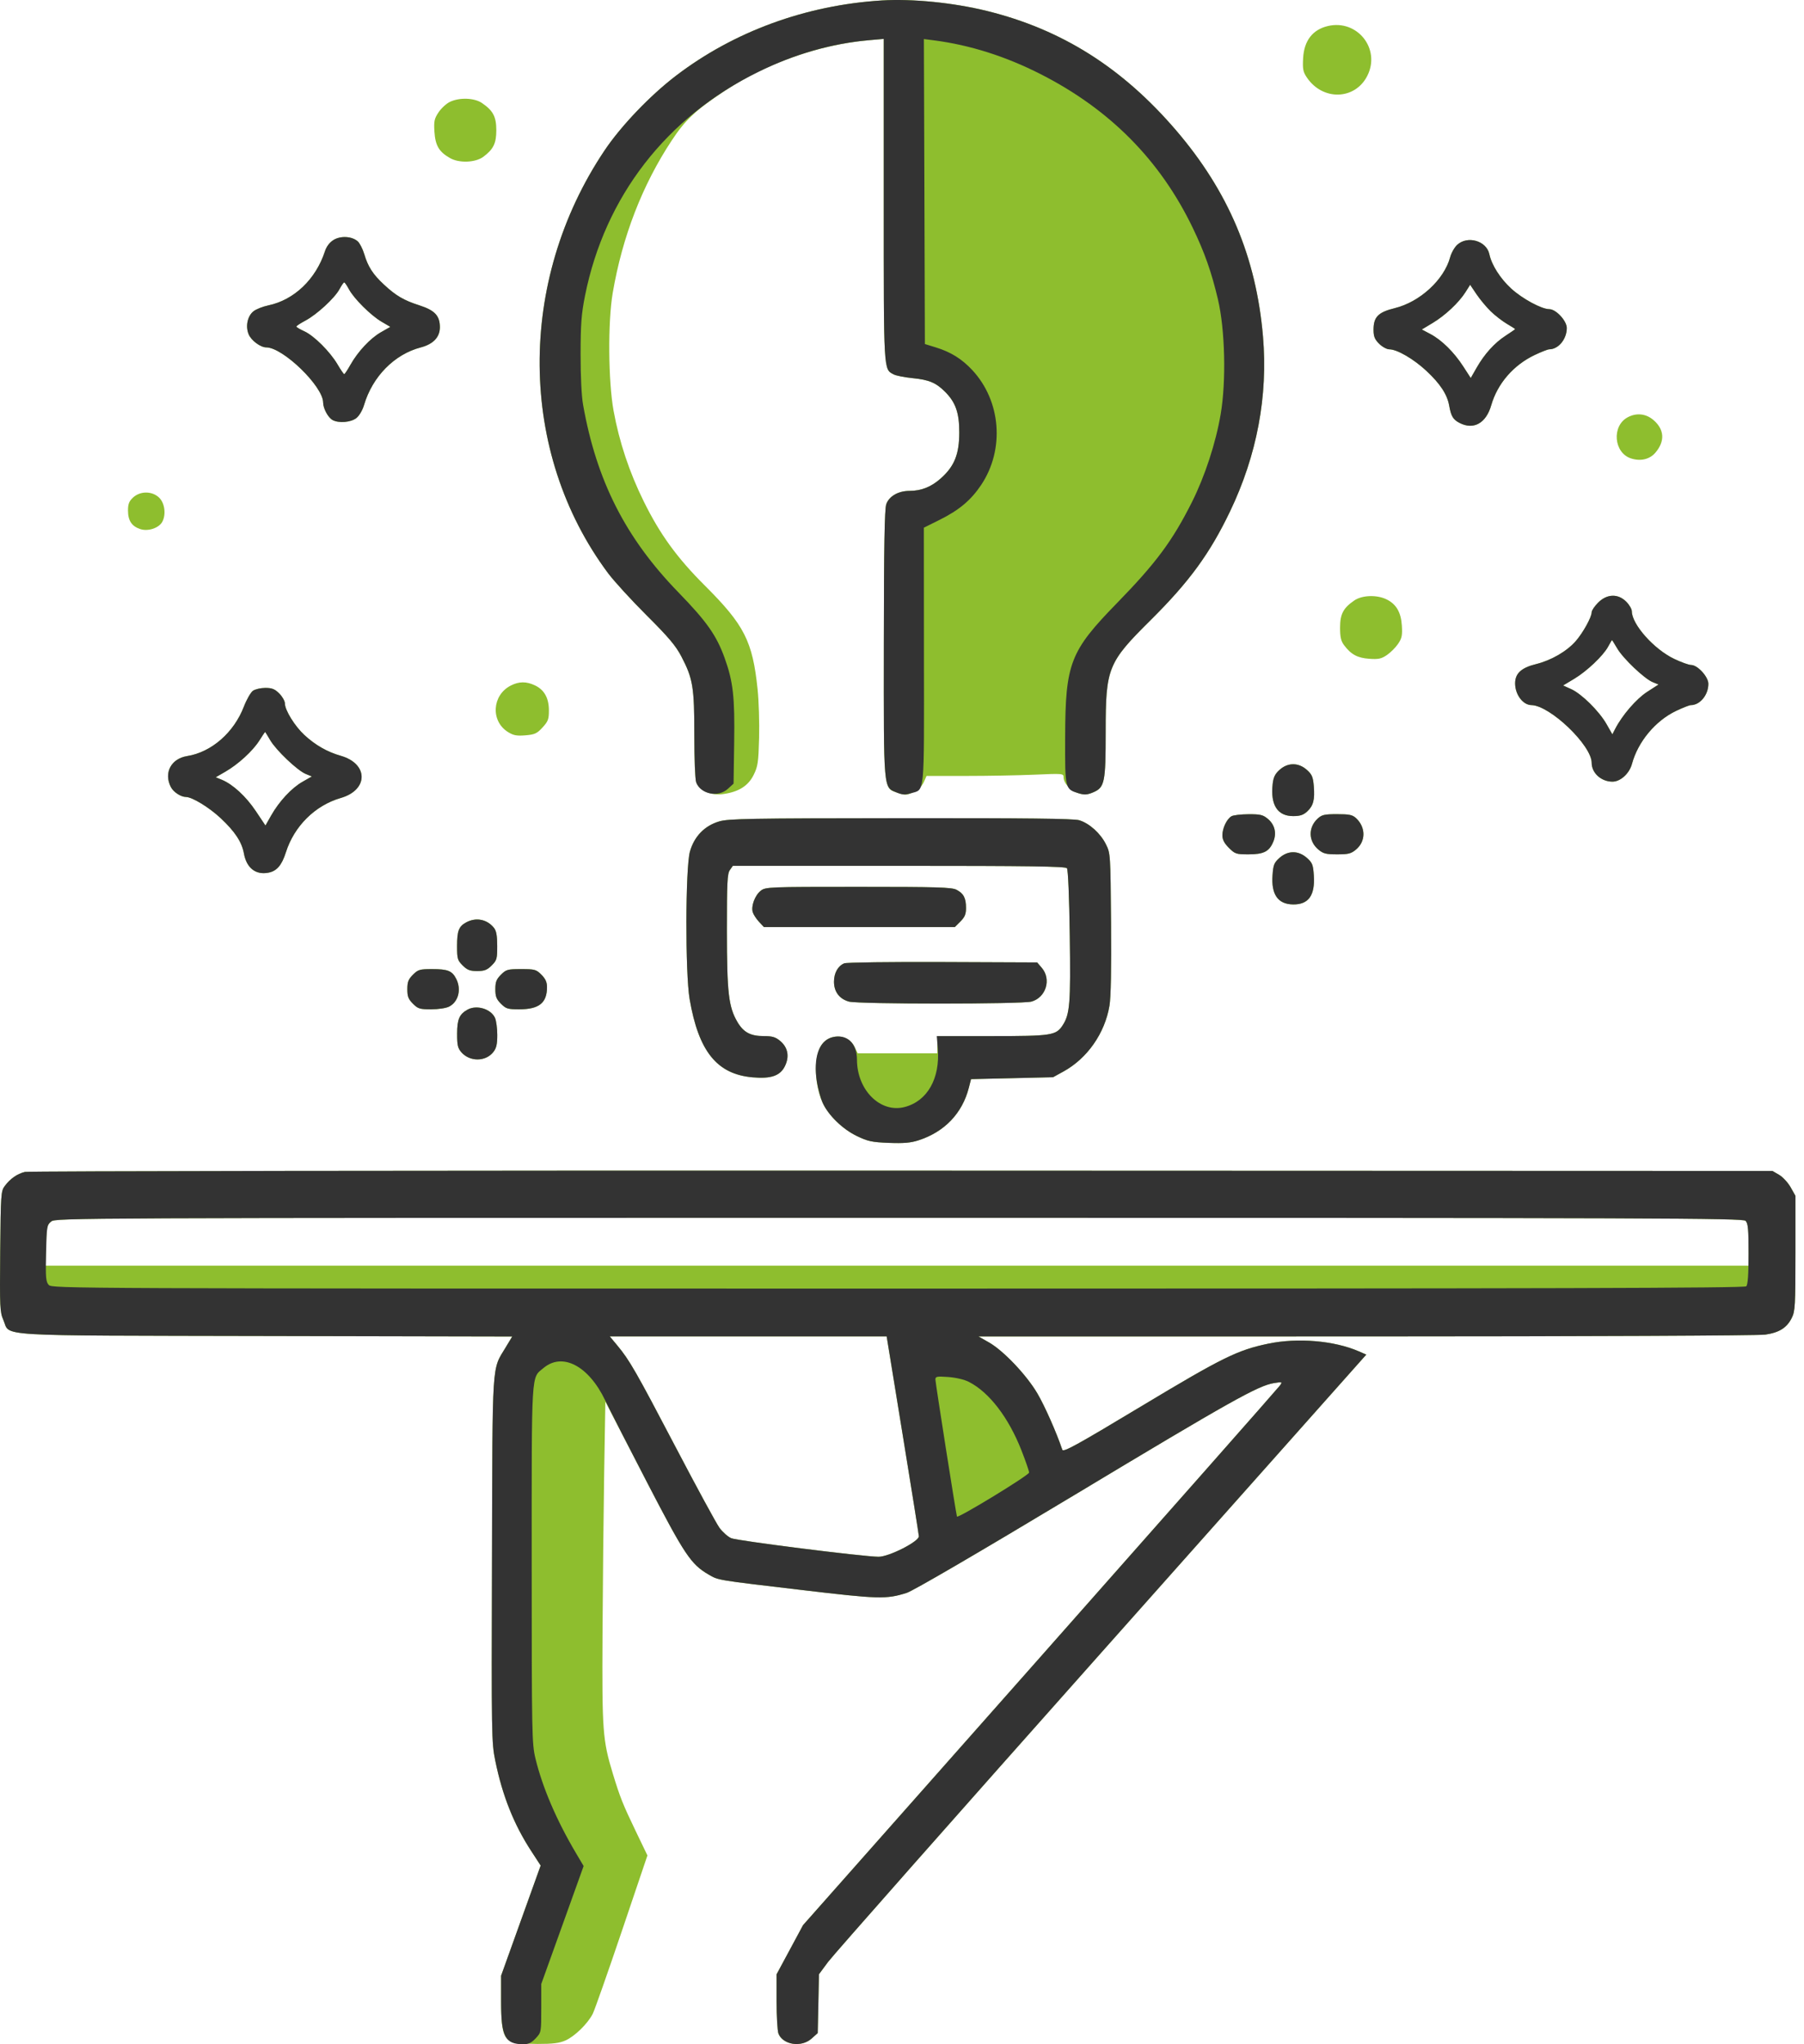
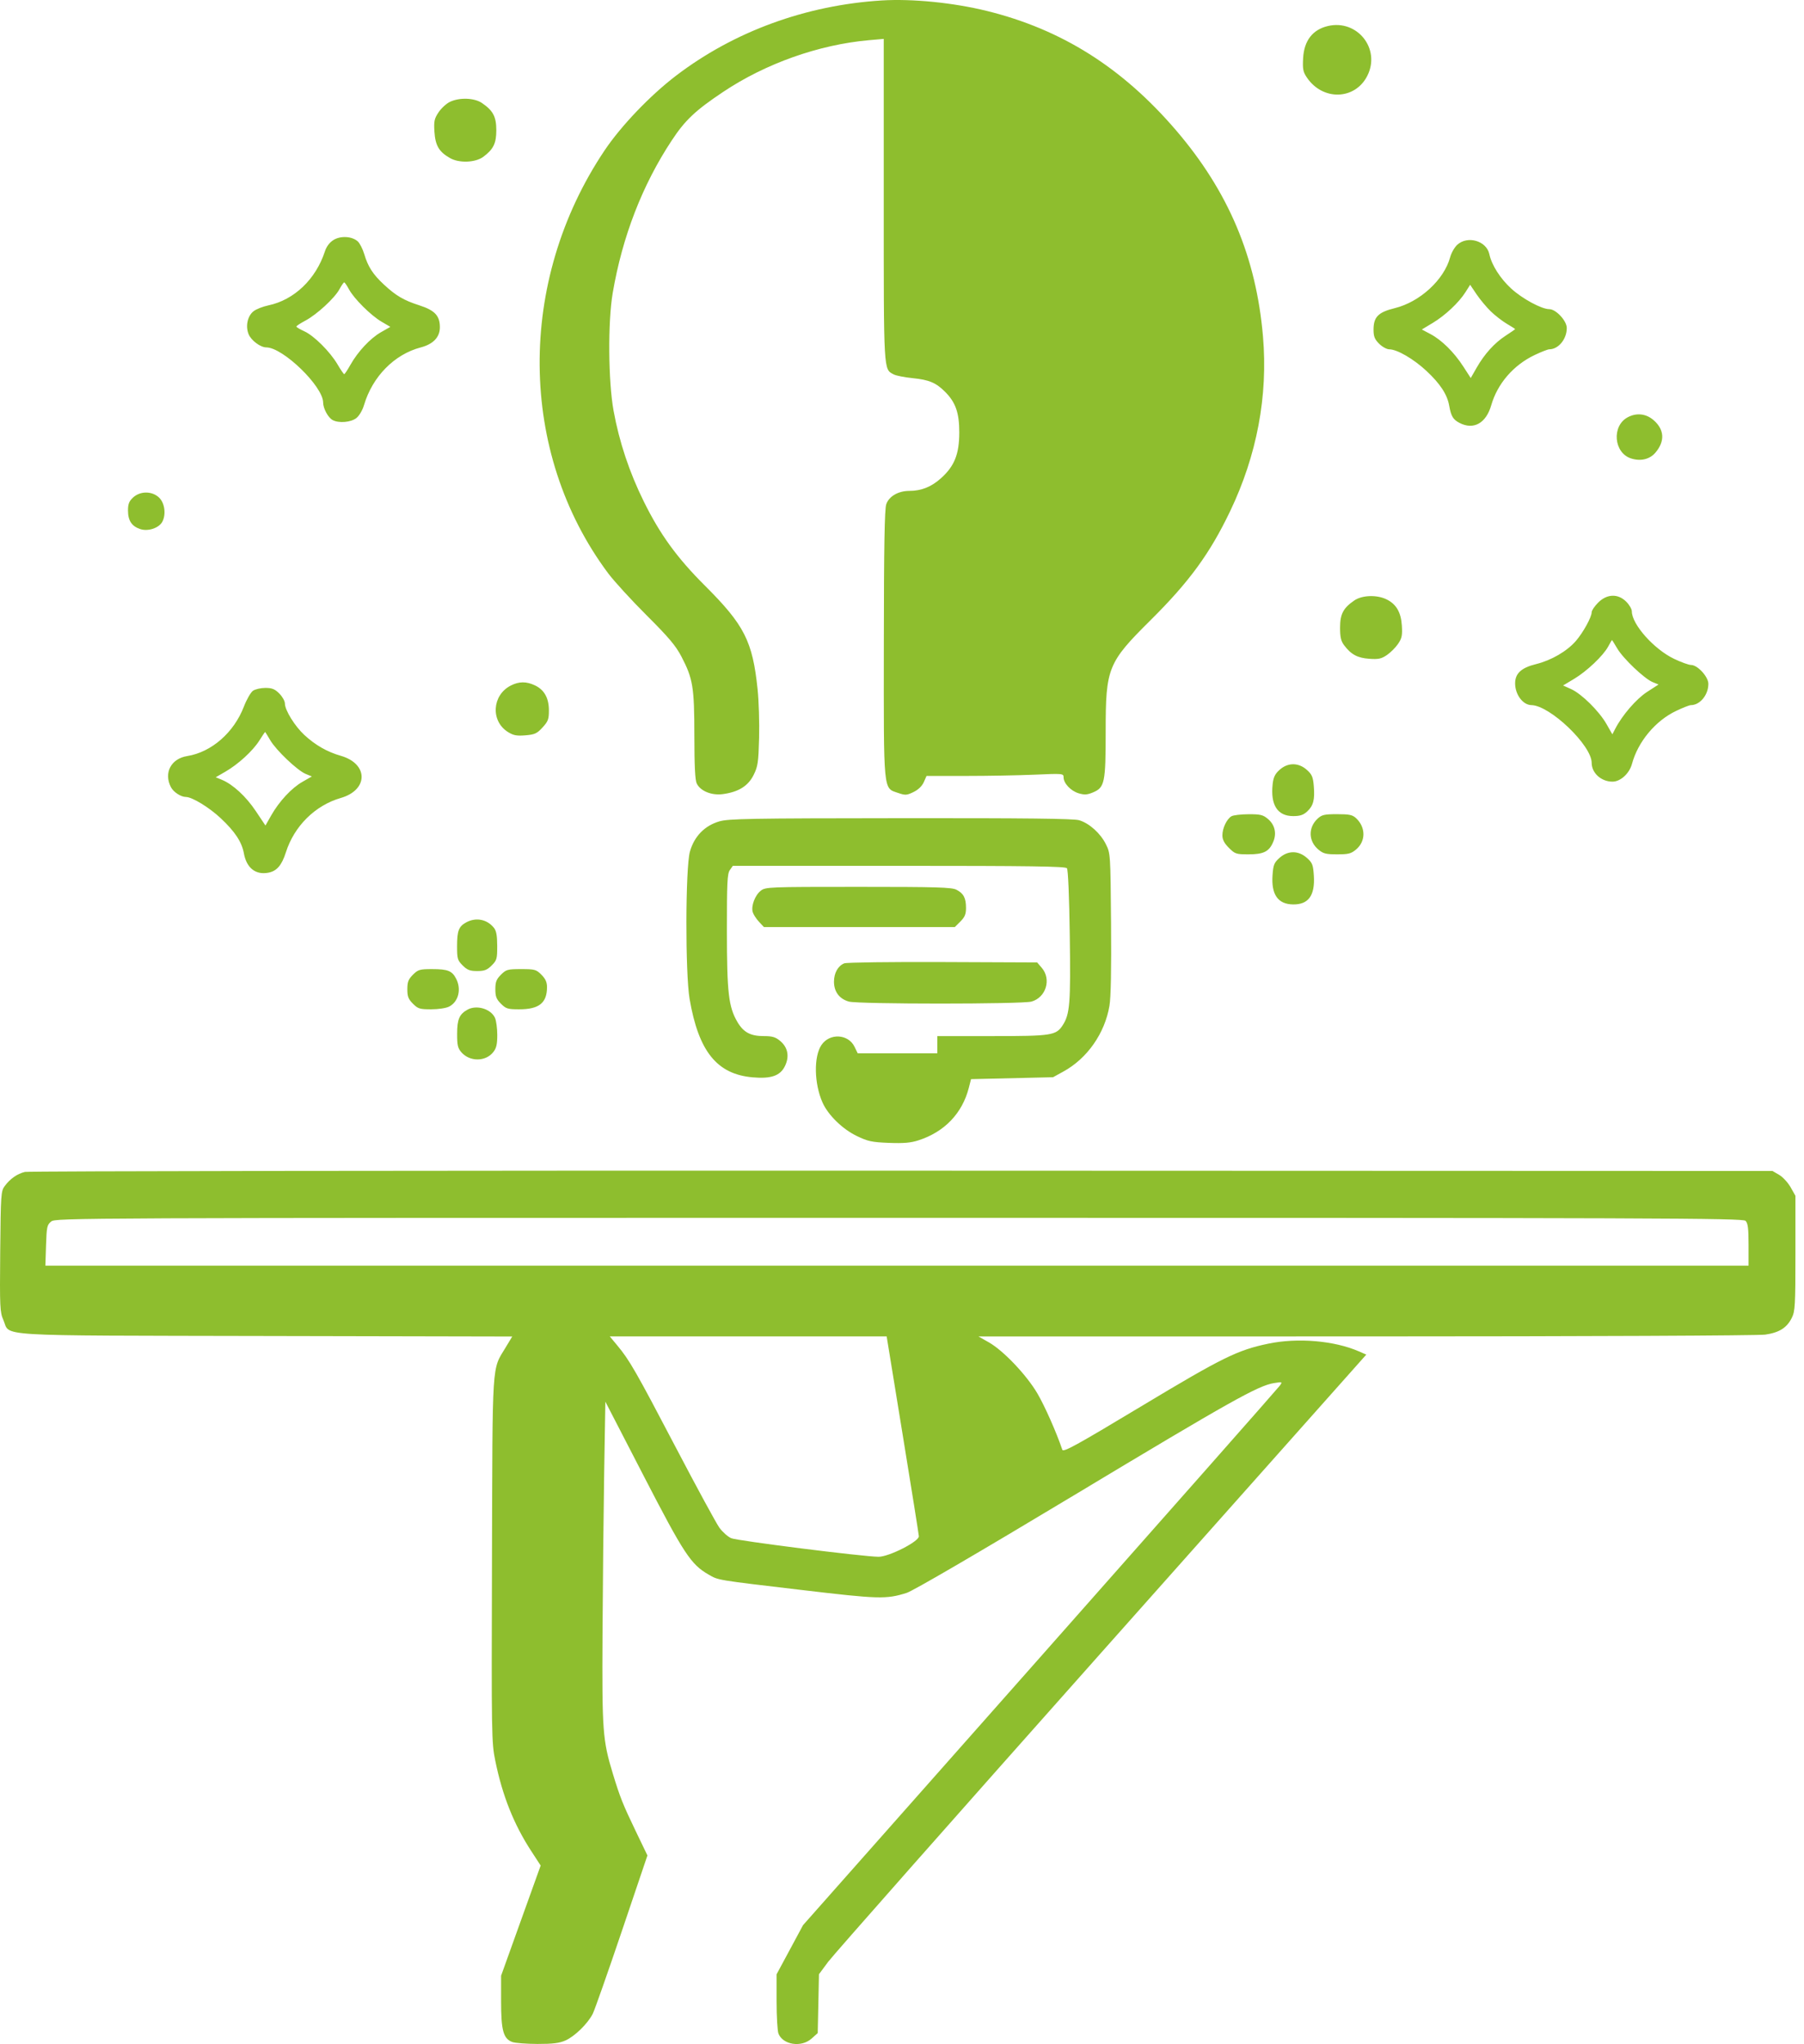
<svg xmlns="http://www.w3.org/2000/svg" width="60" height="68" viewBox="0 0 60 68" fill="none">
  <path fill-rule="evenodd" clip-rule="evenodd" d="M29.329 0.015C26.805 0.171 24.414 1.045 22.483 2.519C21.625 3.173 20.653 4.19 20.107 5.005C17.186 9.361 17.233 15.052 20.223 19.065C20.419 19.328 20.995 19.958 21.503 20.465C22.241 21.201 22.476 21.48 22.663 21.839C23.048 22.578 23.093 22.852 23.094 24.472C23.095 25.485 23.118 25.953 23.174 26.065C23.299 26.317 23.672 26.467 24.047 26.415C24.564 26.344 24.883 26.145 25.065 25.779C25.206 25.494 25.225 25.364 25.247 24.549C25.26 24.048 25.238 23.318 25.197 22.927C25.031 21.329 24.757 20.79 23.446 19.482C22.517 18.555 21.953 17.778 21.411 16.679C20.932 15.709 20.597 14.703 20.408 13.668C20.229 12.687 20.214 10.706 20.379 9.743C20.698 7.874 21.363 6.155 22.339 4.676C22.785 3.998 23.127 3.675 24.049 3.059C25.463 2.113 27.234 1.485 28.9 1.337L29.393 1.294V6.651C29.393 12.442 29.383 12.272 29.725 12.455C29.802 12.496 30.085 12.552 30.354 12.579C30.902 12.634 31.129 12.73 31.433 13.033C31.784 13.385 31.906 13.734 31.905 14.388C31.904 15.105 31.745 15.505 31.3 15.905C30.977 16.196 30.645 16.329 30.244 16.329C29.877 16.329 29.567 16.509 29.476 16.774C29.42 16.938 29.399 18.168 29.396 21.42C29.392 26.433 29.37 26.203 29.875 26.378C30.111 26.459 30.158 26.456 30.384 26.346C30.542 26.269 30.667 26.148 30.725 26.017L30.816 25.811H32.13C32.853 25.811 33.879 25.792 34.41 25.769C35.349 25.728 35.374 25.73 35.374 25.856C35.374 26.056 35.612 26.309 35.874 26.388C36.066 26.445 36.158 26.44 36.35 26.36C36.742 26.196 36.774 26.041 36.774 24.327C36.774 22.215 36.845 22.041 38.273 20.624C39.553 19.353 40.238 18.416 40.911 17.01C41.805 15.144 42.176 13.169 42.006 11.191C41.78 8.555 40.858 6.369 39.114 4.334C37.327 2.249 35.309 0.976 32.819 0.363C31.7 0.088 30.344 -0.047 29.329 0.015ZM44.164 0.866C43.656 0.986 43.373 1.353 43.341 1.934C43.321 2.301 43.339 2.392 43.468 2.582C43.996 3.36 45.069 3.328 45.476 2.522C45.929 1.626 45.144 0.636 44.164 0.866ZM14.957 3.392C14.84 3.45 14.672 3.606 14.584 3.739C14.445 3.948 14.427 4.035 14.449 4.382C14.479 4.844 14.601 5.05 14.97 5.26C15.273 5.432 15.814 5.411 16.076 5.215C16.41 4.966 16.507 4.768 16.507 4.334C16.507 3.882 16.4 3.679 16.03 3.427C15.773 3.252 15.274 3.236 14.957 3.392ZM11.089 7.985C10.963 8.063 10.859 8.201 10.809 8.354C10.507 9.287 9.783 9.98 8.922 10.159C8.741 10.197 8.52 10.284 8.432 10.354C8.232 10.511 8.159 10.853 8.27 11.12C8.355 11.326 8.664 11.556 8.857 11.556C9.41 11.557 10.745 12.851 10.747 13.389C10.748 13.587 10.913 13.893 11.063 13.973C11.269 14.083 11.67 14.05 11.852 13.907C11.947 13.832 12.056 13.648 12.108 13.472C12.389 12.525 13.117 11.786 13.993 11.557C14.411 11.447 14.63 11.216 14.63 10.885C14.63 10.502 14.461 10.322 13.945 10.156C13.428 9.99 13.168 9.837 12.768 9.465C12.403 9.126 12.239 8.871 12.115 8.454C12.064 8.282 11.966 8.091 11.899 8.03C11.708 7.857 11.325 7.836 11.089 7.985ZM48.465 8.145C48.375 8.228 48.269 8.414 48.231 8.558C48.029 9.306 47.225 10.045 46.391 10.25C45.84 10.385 45.683 10.543 45.683 10.965C45.683 11.193 45.719 11.284 45.869 11.434C45.971 11.536 46.123 11.62 46.207 11.62C46.466 11.62 47.018 11.941 47.445 12.34C47.904 12.77 48.134 13.122 48.2 13.497C48.262 13.846 48.329 13.957 48.545 14.069C49.012 14.31 49.426 14.079 49.598 13.479C49.805 12.759 50.34 12.141 51.047 11.807C51.264 11.704 51.479 11.62 51.525 11.62C51.831 11.62 52.11 11.282 52.11 10.911C52.11 10.671 51.751 10.284 51.528 10.284C51.272 10.284 50.631 9.937 50.262 9.599C49.898 9.266 49.611 8.815 49.535 8.455C49.441 8.01 48.808 7.827 48.465 8.145ZM11.606 9.623C11.775 9.937 12.334 10.493 12.69 10.701L12.983 10.873L12.669 11.052C12.313 11.256 11.902 11.695 11.651 12.142C11.557 12.31 11.465 12.447 11.448 12.446C11.43 12.445 11.33 12.299 11.225 12.12C10.974 11.694 10.441 11.164 10.117 11.018C9.974 10.953 9.857 10.883 9.857 10.863C9.857 10.841 9.992 10.753 10.157 10.665C10.538 10.463 11.131 9.916 11.291 9.62C11.358 9.495 11.429 9.393 11.448 9.393C11.467 9.393 11.538 9.496 11.606 9.623ZM49.582 10.357C49.726 10.497 49.968 10.683 50.118 10.772C50.269 10.86 50.392 10.939 50.392 10.947C50.392 10.956 50.25 11.054 50.076 11.167C49.705 11.408 49.371 11.777 49.107 12.241L48.916 12.575L48.667 12.19C48.36 11.715 47.952 11.312 47.575 11.112L47.289 10.96L47.647 10.745C48.063 10.496 48.522 10.066 48.742 9.717L48.896 9.473L49.108 9.788C49.225 9.961 49.438 10.217 49.582 10.357ZM54.132 13.883C53.6 14.171 53.672 15.059 54.241 15.247C54.562 15.353 54.871 15.281 55.061 15.054C55.379 14.677 55.358 14.292 55.001 13.979C54.749 13.758 54.428 13.722 54.132 13.883ZM4.426 16.549C4.294 16.671 4.257 16.764 4.257 16.98C4.257 17.318 4.381 17.506 4.666 17.6C4.925 17.685 5.286 17.565 5.398 17.357C5.527 17.114 5.481 16.743 5.299 16.56C5.07 16.331 4.666 16.326 4.426 16.549ZM45.046 19.972C44.676 20.224 44.57 20.427 44.57 20.879C44.57 21.188 44.6 21.325 44.701 21.459C44.933 21.77 45.149 21.887 45.539 21.914C45.846 21.936 45.942 21.915 46.127 21.79C46.249 21.707 46.416 21.54 46.499 21.418C46.625 21.232 46.645 21.136 46.625 20.812C46.597 20.363 46.436 20.089 46.104 19.932C45.783 19.78 45.302 19.798 45.046 19.972ZM53.154 20.045C53.035 20.164 52.938 20.308 52.938 20.366C52.938 20.528 52.653 21.044 52.41 21.324C52.113 21.665 51.596 21.965 51.092 22.09C50.598 22.211 50.392 22.401 50.392 22.732C50.392 23.104 50.651 23.451 50.933 23.455C51.551 23.465 52.938 24.793 52.938 25.375C52.938 25.714 53.255 26.001 53.63 26.001C53.896 26.001 54.192 25.731 54.279 25.409C54.478 24.671 55.061 23.972 55.751 23.646C55.971 23.541 56.188 23.456 56.234 23.456C56.54 23.456 56.819 23.118 56.819 22.747C56.819 22.512 56.46 22.12 56.246 22.12C56.169 22.12 55.915 22.029 55.683 21.918C55.011 21.598 54.274 20.769 54.274 20.336C54.274 20.262 54.19 20.117 54.088 20.015C53.813 19.74 53.447 19.752 53.154 20.045ZM53.787 21.568C53.983 21.904 54.687 22.573 54.962 22.688L55.162 22.77L54.783 23.015C54.423 23.248 53.957 23.787 53.721 24.244L53.626 24.427L53.431 24.085C53.185 23.654 52.604 23.08 52.254 22.922L51.987 22.802L52.351 22.584C52.777 22.329 53.323 21.812 53.487 21.507C53.551 21.389 53.608 21.292 53.614 21.292C53.62 21.292 53.698 21.416 53.787 21.568ZM16.989 22.804C16.362 23.123 16.312 23.99 16.899 24.353C17.076 24.463 17.188 24.484 17.476 24.46C17.787 24.434 17.86 24.4 18.045 24.198C18.229 23.997 18.257 23.923 18.256 23.632C18.256 23.221 18.103 22.946 17.793 22.799C17.507 22.663 17.263 22.664 16.989 22.804ZM8.413 22.978C8.339 23.031 8.203 23.267 8.112 23.503C7.78 24.369 7.033 25.021 6.226 25.15C5.688 25.236 5.44 25.71 5.684 26.183C5.77 26.349 6.016 26.51 6.185 26.511C6.392 26.513 6.953 26.855 7.336 27.213C7.813 27.659 8.043 28.007 8.112 28.388C8.2 28.871 8.5 29.11 8.923 29.03C9.204 28.978 9.371 28.784 9.507 28.356C9.784 27.481 10.479 26.791 11.334 26.544C12.258 26.277 12.258 25.406 11.334 25.141C10.883 25.012 10.491 24.788 10.124 24.45C9.806 24.156 9.477 23.625 9.476 23.403C9.476 23.322 9.392 23.172 9.289 23.069C9.141 22.921 9.048 22.883 8.826 22.883C8.674 22.883 8.488 22.926 8.413 22.978ZM8.988 24.623C9.186 24.96 9.889 25.628 10.167 25.744L10.372 25.828L10.059 26.007C9.696 26.214 9.285 26.657 9.017 27.129L8.829 27.461L8.508 26.981C8.182 26.493 7.747 26.092 7.379 25.939L7.175 25.855L7.495 25.67C7.925 25.422 8.408 24.979 8.627 24.632C8.726 24.475 8.812 24.347 8.817 24.347C8.822 24.347 8.9 24.471 8.988 24.623ZM42.56 25.606C42.408 25.741 42.354 25.852 42.328 26.079C42.25 26.775 42.487 27.147 43.011 27.147C43.239 27.147 43.349 27.11 43.476 26.993C43.682 26.802 43.734 26.604 43.696 26.147C43.671 25.845 43.635 25.761 43.465 25.609C43.188 25.361 42.835 25.36 42.56 25.606ZM40.958 27.152C40.802 27.243 40.656 27.549 40.656 27.786C40.656 27.929 40.718 28.049 40.872 28.203C41.077 28.407 41.114 28.419 41.526 28.419C42.029 28.419 42.213 28.326 42.348 28.001C42.467 27.719 42.4 27.434 42.17 27.241C42.008 27.105 41.921 27.083 41.526 27.085C41.275 27.086 41.02 27.116 40.958 27.152ZM43.823 27.232C43.506 27.526 43.516 27.98 43.845 28.257C44.011 28.397 44.099 28.419 44.474 28.419C44.849 28.419 44.937 28.397 45.103 28.257C45.429 27.983 45.428 27.52 45.102 27.216C44.983 27.105 44.879 27.083 44.471 27.083C44.048 27.083 43.962 27.103 43.823 27.232ZM23.922 27.323C23.434 27.467 23.088 27.823 22.946 28.33C22.796 28.865 22.789 32.376 22.936 33.231C23.235 34.976 23.846 35.734 25.034 35.837C25.646 35.891 25.95 35.785 26.106 35.464C26.262 35.145 26.206 34.843 25.95 34.628C25.793 34.496 25.688 34.465 25.408 34.465C24.96 34.465 24.729 34.341 24.525 33.994C24.232 33.493 24.177 33.021 24.176 30.963C24.175 29.364 24.189 29.063 24.274 28.943L24.373 28.801H29.898C34.241 28.801 35.436 28.818 35.486 28.881C35.524 28.928 35.562 29.825 35.58 31.122C35.612 33.385 35.584 33.738 35.342 34.108C35.122 34.443 34.975 34.465 32.99 34.465H31.175V34.751V35.037H29.85H28.526L28.424 34.825C28.217 34.391 27.593 34.356 27.32 34.763C27.061 35.149 27.077 36.044 27.356 36.673C27.54 37.089 28.019 37.558 28.496 37.788C28.863 37.966 28.996 37.994 29.562 38.017C30.056 38.036 30.289 38.016 30.548 37.932C31.413 37.653 32.004 37.036 32.223 36.183L32.296 35.897L33.66 35.865L35.024 35.833L35.371 35.642C36.163 35.206 36.745 34.373 36.9 33.456C36.948 33.172 36.966 32.238 36.953 30.707C36.934 28.413 36.932 28.384 36.782 28.084C36.601 27.719 36.23 27.385 35.892 27.284C35.713 27.23 34.104 27.212 29.958 27.216C24.931 27.22 24.23 27.233 23.922 27.323ZM42.555 28.537C42.377 28.696 42.348 28.768 42.324 29.11C42.277 29.755 42.503 30.078 43.005 30.085C43.518 30.093 43.739 29.788 43.698 29.133C43.674 28.765 43.65 28.701 43.467 28.538C43.185 28.287 42.836 28.286 42.555 28.537ZM25.302 29.63C25.109 29.781 24.975 30.141 25.036 30.343C25.06 30.423 25.154 30.566 25.244 30.663L25.408 30.838H28.582H31.757L31.943 30.652C32.089 30.506 32.129 30.409 32.129 30.202C32.129 29.872 32.049 29.72 31.812 29.597C31.654 29.515 31.169 29.501 28.546 29.501C25.553 29.501 25.46 29.505 25.302 29.63ZM15.506 30.682C15.258 30.817 15.202 30.961 15.202 31.475C15.202 31.892 15.217 31.944 15.388 32.115C15.541 32.267 15.628 32.301 15.87 32.301C16.113 32.301 16.2 32.267 16.353 32.115C16.525 31.943 16.538 31.894 16.537 31.463C16.536 31.117 16.507 30.962 16.426 30.861C16.197 30.578 15.83 30.506 15.506 30.682ZM28.079 32.045C27.869 32.131 27.738 32.366 27.738 32.657C27.738 32.989 27.918 33.229 28.234 33.317C28.552 33.405 33.988 33.405 34.306 33.317C34.79 33.182 34.975 32.574 34.648 32.193L34.495 32.015L31.355 32.002C29.628 31.995 28.154 32.014 28.079 32.045ZM13.734 32.423C13.582 32.576 13.548 32.663 13.548 32.906C13.548 33.148 13.582 33.236 13.734 33.388C13.902 33.556 13.96 33.574 14.342 33.574C14.582 33.574 14.838 33.535 14.939 33.483C15.249 33.323 15.352 32.907 15.17 32.554C15.035 32.294 14.894 32.237 14.374 32.237C13.957 32.237 13.905 32.253 13.734 32.423ZM16.661 32.423C16.509 32.576 16.475 32.663 16.475 32.906C16.475 33.148 16.509 33.236 16.661 33.388C16.829 33.556 16.887 33.574 17.269 33.574C17.929 33.574 18.193 33.363 18.193 32.834C18.193 32.671 18.142 32.559 18.007 32.423C17.834 32.25 17.788 32.237 17.334 32.237C16.881 32.237 16.834 32.25 16.661 32.423ZM15.552 33.584C15.279 33.734 15.205 33.904 15.204 34.382C15.203 34.767 15.225 34.865 15.345 35.003C15.625 35.323 16.153 35.32 16.407 34.996C16.509 34.868 16.539 34.737 16.539 34.427C16.539 34.206 16.504 33.95 16.463 33.858C16.327 33.56 15.854 33.418 15.552 33.584ZM0.829 38.983C0.576 39.043 0.339 39.208 0.157 39.453C0.032 39.62 0.025 39.723 0.007 41.629C-0.01 43.498 -0.003 43.648 0.113 43.911C0.359 44.468 -0.416 44.421 8.849 44.441L17.037 44.458L16.817 44.822C16.354 45.593 16.382 45.148 16.363 51.883C16.345 57.743 16.349 57.963 16.473 58.571C16.709 59.73 17.092 60.692 17.671 61.578L17.982 62.056L17.324 63.888L16.666 65.721V66.58C16.666 67.541 16.741 67.814 17.036 67.925C17.13 67.96 17.508 67.989 17.875 67.99C18.387 67.991 18.605 67.964 18.808 67.874C19.115 67.739 19.555 67.308 19.716 66.984C19.778 66.861 20.212 65.625 20.681 64.24L21.533 61.72L21.138 60.899C20.715 60.018 20.622 59.785 20.383 59.001C20.045 57.89 20.022 57.582 20.039 54.382C20.048 52.755 20.073 50.344 20.094 49.025L20.134 46.626L21.405 49.088C22.749 51.691 22.977 52.038 23.569 52.378C23.9 52.568 23.805 52.552 26.657 52.889C29.232 53.194 29.475 53.201 30.156 52.986C30.371 52.917 32.515 51.667 35.724 49.737C40.96 46.588 41.846 46.091 42.374 46.007C42.654 45.962 42.657 45.964 42.564 46.095C42.512 46.169 38.923 50.236 34.589 55.134L26.709 64.038L26.269 64.856L25.829 65.673V66.578C25.829 67.076 25.857 67.555 25.89 67.643C26.034 68.02 26.652 68.116 26.99 67.814L27.197 67.629L27.218 66.651L27.238 65.672L27.542 65.261C27.709 65.035 31.805 60.397 36.644 54.955L45.442 45.06L45.19 44.95C44.377 44.596 43.16 44.492 42.183 44.696C41.158 44.909 40.655 45.157 37.94 46.79C35.8 48.077 35.364 48.317 35.332 48.225C35.135 47.642 34.745 46.762 34.499 46.345C34.136 45.731 33.374 44.929 32.893 44.655L32.543 44.456L45.429 44.455C52.739 44.454 58.486 44.428 58.711 44.395C59.177 44.328 59.431 44.168 59.595 43.836C59.704 43.618 59.715 43.425 59.715 41.687V39.778L59.556 39.495C59.468 39.339 59.296 39.153 59.174 39.081L58.951 38.951L29.997 38.941C14.073 38.936 0.947 38.955 0.829 38.983ZM58.056 40.61C58.134 40.689 58.156 40.858 58.156 41.405V42.101H29.832H1.509L1.531 41.427C1.551 40.809 1.565 40.743 1.703 40.632C1.85 40.512 2.389 40.51 29.904 40.51C55.321 40.51 57.965 40.519 58.056 40.61ZM30.021 47.717C30.314 49.51 30.556 51.033 30.561 51.101C30.574 51.274 29.56 51.79 29.216 51.785C28.678 51.778 24.511 51.252 24.32 51.167C24.207 51.118 24.03 50.96 23.926 50.817C23.823 50.674 23.173 49.478 22.482 48.158C21.154 45.622 20.936 45.241 20.533 44.758L20.281 44.455H24.886H29.49L30.021 47.717Z" fill="#8EBE2E" />
-   <path fill-rule="evenodd" clip-rule="evenodd" d="M29.329 0.015C26.805 0.171 24.414 1.045 22.483 2.519C21.625 3.173 20.653 4.19 20.107 5.005C17.186 9.361 17.233 15.052 20.223 19.065C20.419 19.328 20.995 19.958 21.503 20.465C22.241 21.201 22.476 21.48 22.663 21.839C23.047 22.576 23.093 22.854 23.093 24.451C23.093 25.229 23.12 25.938 23.154 26.026C23.303 26.418 23.883 26.536 24.207 26.241L24.398 26.067L24.418 24.714C24.442 23.186 24.384 22.671 24.099 21.882C23.826 21.13 23.505 20.674 22.56 19.701C20.806 17.895 19.841 15.994 19.393 13.465C19.341 13.177 19.309 12.511 19.31 11.779C19.311 10.781 19.337 10.443 19.456 9.843C20.114 6.542 22.166 3.89 25.225 2.39C26.426 1.8 27.659 1.447 28.9 1.337L29.393 1.294V6.651C29.393 12.442 29.383 12.272 29.725 12.455C29.802 12.496 30.085 12.552 30.354 12.579C30.902 12.634 31.129 12.73 31.433 13.033C31.784 13.385 31.906 13.734 31.905 14.388C31.904 15.105 31.745 15.505 31.3 15.905C30.977 16.196 30.645 16.329 30.244 16.329C29.877 16.329 29.567 16.509 29.476 16.774C29.42 16.938 29.399 18.165 29.396 21.406C29.392 26.337 29.379 26.177 29.817 26.36C30.006 26.439 30.102 26.445 30.286 26.39C30.767 26.246 30.735 26.578 30.73 21.817L30.727 17.553L31.253 17.291C31.899 16.97 32.295 16.637 32.633 16.131C33.422 14.949 33.295 13.335 32.333 12.306C31.985 11.935 31.624 11.71 31.124 11.556L30.761 11.444L30.745 6.371L30.728 1.299L31.063 1.342C32.258 1.497 33.447 1.874 34.608 2.465C36.913 3.637 38.587 5.329 39.67 7.579C40.067 8.405 40.292 9.044 40.509 9.962C40.745 10.967 40.786 12.683 40.599 13.777C40.435 14.74 40.075 15.839 39.644 16.7C38.995 17.992 38.452 18.725 37.159 20.052C35.586 21.665 35.434 22.058 35.426 24.523C35.42 26.253 35.42 26.252 35.881 26.39C36.065 26.445 36.161 26.439 36.35 26.36C36.742 26.196 36.774 26.041 36.774 24.327C36.774 22.215 36.845 22.041 38.273 20.624C39.553 19.353 40.238 18.416 40.911 17.01C41.805 15.144 42.176 13.169 42.006 11.191C41.78 8.555 40.858 6.369 39.114 4.334C37.327 2.249 35.309 0.976 32.819 0.363C31.7 0.088 30.344 -0.047 29.329 0.015ZM11.089 7.985C10.963 8.063 10.859 8.201 10.809 8.354C10.507 9.287 9.783 9.98 8.922 10.159C8.741 10.197 8.52 10.284 8.432 10.354C8.232 10.511 8.159 10.853 8.27 11.12C8.355 11.326 8.664 11.556 8.857 11.556C9.41 11.557 10.745 12.851 10.747 13.389C10.748 13.587 10.913 13.893 11.063 13.973C11.269 14.083 11.67 14.05 11.852 13.907C11.947 13.832 12.056 13.648 12.108 13.472C12.389 12.525 13.117 11.786 13.993 11.557C14.411 11.447 14.63 11.216 14.63 10.885C14.63 10.502 14.461 10.322 13.945 10.156C13.428 9.99 13.168 9.837 12.768 9.465C12.403 9.126 12.239 8.871 12.115 8.454C12.064 8.282 11.966 8.091 11.899 8.03C11.708 7.857 11.325 7.836 11.089 7.985ZM48.465 8.145C48.375 8.228 48.269 8.414 48.231 8.558C48.029 9.306 47.225 10.045 46.391 10.25C45.84 10.385 45.683 10.543 45.683 10.965C45.683 11.193 45.719 11.284 45.869 11.434C45.971 11.536 46.123 11.62 46.207 11.62C46.466 11.62 47.018 11.941 47.445 12.34C47.904 12.77 48.134 13.122 48.2 13.497C48.262 13.846 48.329 13.957 48.545 14.069C49.012 14.31 49.426 14.079 49.598 13.479C49.805 12.759 50.34 12.141 51.047 11.807C51.264 11.704 51.479 11.62 51.525 11.62C51.831 11.62 52.11 11.282 52.11 10.911C52.11 10.671 51.751 10.284 51.528 10.284C51.272 10.284 50.631 9.937 50.262 9.599C49.898 9.266 49.611 8.815 49.535 8.455C49.441 8.01 48.808 7.827 48.465 8.145ZM11.606 9.623C11.775 9.937 12.334 10.493 12.69 10.701L12.983 10.873L12.669 11.052C12.313 11.256 11.902 11.695 11.651 12.142C11.557 12.31 11.465 12.447 11.448 12.446C11.43 12.445 11.33 12.299 11.225 12.12C10.974 11.694 10.441 11.164 10.117 11.018C9.974 10.953 9.857 10.883 9.857 10.863C9.857 10.841 9.992 10.753 10.157 10.665C10.538 10.463 11.131 9.916 11.291 9.62C11.358 9.495 11.429 9.393 11.448 9.393C11.467 9.393 11.538 9.496 11.606 9.623ZM49.582 10.357C49.726 10.497 49.968 10.683 50.118 10.772C50.269 10.86 50.392 10.939 50.392 10.947C50.392 10.956 50.25 11.054 50.076 11.167C49.705 11.408 49.371 11.777 49.107 12.241L48.916 12.575L48.667 12.19C48.36 11.715 47.952 11.312 47.575 11.112L47.289 10.96L47.647 10.745C48.063 10.496 48.522 10.066 48.742 9.717L48.896 9.473L49.108 9.788C49.225 9.961 49.438 10.217 49.582 10.357ZM53.154 20.045C53.035 20.164 52.938 20.308 52.938 20.366C52.938 20.528 52.653 21.044 52.41 21.324C52.113 21.665 51.596 21.965 51.092 22.09C50.598 22.211 50.392 22.401 50.392 22.732C50.392 23.104 50.651 23.451 50.933 23.455C51.551 23.465 52.938 24.793 52.938 25.375C52.938 25.714 53.255 26.001 53.63 26.001C53.896 26.001 54.192 25.731 54.279 25.409C54.478 24.671 55.061 23.972 55.751 23.645C55.971 23.541 56.188 23.456 56.234 23.456C56.54 23.456 56.819 23.118 56.819 22.747C56.819 22.512 56.46 22.12 56.246 22.12C56.169 22.12 55.915 22.029 55.683 21.918C55.011 21.598 54.274 20.769 54.274 20.335C54.274 20.262 54.19 20.117 54.088 20.015C53.813 19.74 53.447 19.752 53.154 20.045ZM53.787 21.568C53.983 21.904 54.687 22.573 54.962 22.688L55.162 22.77L54.783 23.015C54.423 23.248 53.957 23.787 53.721 24.244L53.626 24.427L53.431 24.085C53.185 23.654 52.604 23.08 52.254 22.922L51.987 22.802L52.351 22.584C52.777 22.329 53.323 21.812 53.487 21.507C53.551 21.389 53.608 21.292 53.614 21.292C53.62 21.292 53.698 21.416 53.787 21.568ZM8.413 22.978C8.339 23.031 8.203 23.267 8.112 23.503C7.78 24.369 7.033 25.021 6.226 25.15C5.688 25.236 5.44 25.71 5.684 26.183C5.77 26.349 6.016 26.51 6.185 26.511C6.392 26.513 6.953 26.855 7.336 27.213C7.813 27.659 8.043 28.007 8.112 28.388C8.2 28.871 8.5 29.11 8.923 29.03C9.204 28.978 9.371 28.784 9.507 28.356C9.784 27.481 10.479 26.791 11.334 26.544C12.258 26.277 12.258 25.406 11.334 25.141C10.883 25.012 10.491 24.788 10.124 24.45C9.806 24.156 9.477 23.625 9.476 23.403C9.476 23.322 9.392 23.172 9.289 23.069C9.141 22.921 9.048 22.883 8.826 22.883C8.674 22.883 8.488 22.926 8.413 22.978ZM8.988 24.623C9.186 24.96 9.889 25.628 10.167 25.744L10.372 25.828L10.059 26.007C9.696 26.214 9.285 26.657 9.017 27.129L8.829 27.461L8.508 26.981C8.182 26.493 7.747 26.092 7.379 25.939L7.175 25.855L7.495 25.67C7.925 25.422 8.408 24.979 8.627 24.632C8.726 24.475 8.812 24.347 8.817 24.347C8.822 24.347 8.9 24.471 8.988 24.623ZM42.56 25.606C42.408 25.741 42.354 25.852 42.328 26.079C42.25 26.775 42.487 27.147 43.011 27.147C43.239 27.147 43.349 27.11 43.476 26.993C43.682 26.802 43.734 26.604 43.696 26.147C43.671 25.845 43.635 25.761 43.465 25.609C43.188 25.361 42.835 25.36 42.56 25.606ZM40.958 27.152C40.802 27.243 40.656 27.549 40.656 27.786C40.656 27.929 40.718 28.049 40.872 28.203C41.077 28.407 41.114 28.419 41.526 28.419C42.029 28.419 42.213 28.326 42.348 28.001C42.467 27.719 42.4 27.434 42.17 27.241C42.008 27.105 41.921 27.083 41.526 27.085C41.275 27.086 41.02 27.116 40.958 27.152ZM43.823 27.232C43.506 27.526 43.516 27.98 43.845 28.257C44.011 28.397 44.099 28.419 44.474 28.419C44.849 28.419 44.937 28.397 45.103 28.257C45.429 27.983 45.428 27.52 45.102 27.216C44.983 27.105 44.879 27.083 44.471 27.083C44.048 27.083 43.962 27.103 43.823 27.232ZM23.922 27.323C23.434 27.467 23.088 27.823 22.946 28.33C22.796 28.865 22.789 32.376 22.936 33.231C23.235 34.976 23.846 35.734 25.034 35.837C25.646 35.891 25.95 35.785 26.106 35.464C26.262 35.145 26.206 34.843 25.95 34.628C25.793 34.496 25.688 34.465 25.408 34.465C24.96 34.465 24.729 34.341 24.525 33.994C24.232 33.493 24.177 33.021 24.176 30.963C24.175 29.364 24.189 29.063 24.274 28.943L24.373 28.801H29.898C34.241 28.801 35.436 28.818 35.486 28.881C35.524 28.928 35.562 29.825 35.58 31.122C35.612 33.385 35.584 33.738 35.342 34.108C35.122 34.443 34.976 34.465 32.981 34.465H31.157L31.191 34.883C31.27 35.874 30.845 36.625 30.092 36.823C29.282 37.037 28.502 36.262 28.502 35.245C28.502 34.694 28.162 34.384 27.687 34.502C27.239 34.614 27.041 35.181 27.169 35.983C27.206 36.214 27.29 36.525 27.356 36.673C27.54 37.089 28.019 37.558 28.496 37.788C28.863 37.966 28.996 37.994 29.562 38.017C30.056 38.036 30.289 38.016 30.548 37.932C31.413 37.653 32.004 37.036 32.223 36.183L32.296 35.897L33.66 35.865L35.024 35.833L35.371 35.642C36.163 35.206 36.745 34.373 36.9 33.456C36.948 33.172 36.966 32.238 36.953 30.707C36.934 28.413 36.932 28.384 36.782 28.084C36.601 27.719 36.23 27.385 35.892 27.284C35.713 27.23 34.104 27.212 29.958 27.216C24.931 27.22 24.23 27.233 23.922 27.323ZM42.555 28.537C42.377 28.696 42.348 28.768 42.324 29.11C42.277 29.755 42.503 30.078 43.005 30.085C43.518 30.093 43.739 29.788 43.698 29.133C43.674 28.765 43.65 28.701 43.467 28.538C43.185 28.287 42.836 28.286 42.555 28.537ZM25.302 29.63C25.109 29.781 24.975 30.141 25.036 30.343C25.06 30.423 25.154 30.566 25.244 30.663L25.408 30.838H28.582H31.757L31.943 30.652C32.089 30.506 32.129 30.409 32.129 30.202C32.129 29.872 32.049 29.72 31.812 29.597C31.654 29.515 31.169 29.501 28.546 29.501C25.553 29.501 25.46 29.505 25.302 29.63ZM15.506 30.682C15.258 30.817 15.202 30.961 15.202 31.475C15.202 31.892 15.217 31.944 15.388 32.115C15.541 32.267 15.628 32.301 15.87 32.301C16.113 32.301 16.2 32.267 16.353 32.115C16.525 31.943 16.538 31.894 16.537 31.463C16.536 31.117 16.507 30.962 16.426 30.861C16.197 30.578 15.83 30.506 15.506 30.682ZM28.079 32.045C27.869 32.131 27.738 32.366 27.738 32.657C27.738 32.989 27.918 33.229 28.234 33.317C28.552 33.405 33.988 33.405 34.306 33.317C34.79 33.182 34.975 32.574 34.648 32.193L34.495 32.015L31.355 32.002C29.628 31.995 28.154 32.014 28.079 32.045ZM13.734 32.423C13.582 32.576 13.548 32.663 13.548 32.906C13.548 33.148 13.582 33.236 13.734 33.388C13.902 33.556 13.96 33.574 14.342 33.574C14.582 33.574 14.838 33.535 14.939 33.483C15.249 33.323 15.352 32.907 15.17 32.554C15.035 32.294 14.894 32.237 14.374 32.237C13.957 32.237 13.905 32.253 13.734 32.423ZM16.661 32.423C16.509 32.576 16.475 32.663 16.475 32.906C16.475 33.148 16.509 33.236 16.661 33.388C16.829 33.556 16.887 33.574 17.269 33.574C17.929 33.574 18.193 33.363 18.193 32.834C18.193 32.671 18.142 32.559 18.007 32.423C17.834 32.25 17.788 32.237 17.334 32.237C16.881 32.237 16.834 32.25 16.661 32.423ZM15.552 33.584C15.279 33.734 15.205 33.904 15.204 34.382C15.203 34.767 15.225 34.865 15.345 35.003C15.625 35.323 16.153 35.32 16.407 34.996C16.509 34.868 16.539 34.737 16.539 34.427C16.539 34.206 16.504 33.95 16.463 33.858C16.327 33.56 15.854 33.418 15.552 33.584ZM0.829 38.983C0.576 39.043 0.339 39.208 0.157 39.453C0.032 39.62 0.025 39.723 0.007 41.629C-0.01 43.498 -0.003 43.648 0.113 43.911C0.359 44.468 -0.416 44.421 8.849 44.441L17.037 44.458L16.817 44.822C16.354 45.593 16.382 45.148 16.363 51.883C16.345 57.743 16.349 57.963 16.473 58.571C16.709 59.73 17.092 60.692 17.671 61.578L17.982 62.056L17.324 63.888L16.666 65.721V66.58C16.666 67.75 16.796 68 17.407 68C17.578 68 17.678 67.952 17.818 67.802C18.001 67.606 18.002 67.6 18.002 66.8V65.996L18.707 64.034L19.411 62.072L19.16 61.648C18.506 60.544 18.039 59.45 17.807 58.487C17.691 58.003 17.685 57.676 17.684 52.037C17.684 45.492 17.662 45.855 18.075 45.507C18.707 44.976 19.576 45.431 20.128 46.581C20.28 46.899 20.925 48.162 21.561 49.387C22.777 51.731 22.98 52.034 23.57 52.377C23.899 52.568 23.803 52.552 26.657 52.889C29.232 53.194 29.475 53.201 30.156 52.986C30.371 52.917 32.515 51.667 35.724 49.737C40.96 46.588 41.846 46.091 42.374 46.007C42.654 45.962 42.657 45.964 42.564 46.095C42.512 46.169 38.923 50.236 34.589 55.134L26.709 64.038L26.269 64.856L25.829 65.673V66.578C25.829 67.076 25.857 67.555 25.89 67.643C26.034 68.02 26.652 68.116 26.99 67.814L27.197 67.629L27.218 66.651L27.238 65.672L27.542 65.261C27.709 65.035 31.805 60.397 36.644 54.955L45.442 45.06L45.19 44.95C44.377 44.596 43.16 44.492 42.183 44.696C41.158 44.909 40.655 45.157 37.94 46.79C35.8 48.077 35.364 48.317 35.332 48.225C35.135 47.642 34.745 46.762 34.499 46.345C34.136 45.731 33.374 44.929 32.893 44.655L32.543 44.456L45.429 44.455C52.739 44.454 58.486 44.428 58.711 44.395C59.177 44.328 59.431 44.168 59.595 43.836C59.704 43.618 59.715 43.425 59.715 41.687V39.778L59.556 39.495C59.468 39.339 59.296 39.153 59.174 39.081L58.951 38.951L29.997 38.941C14.073 38.936 0.947 38.955 0.829 38.983ZM58.056 40.61C58.138 40.692 58.156 40.886 58.156 41.711C58.156 42.404 58.132 42.735 58.079 42.788C58.02 42.847 51.666 42.864 29.867 42.864C2.245 42.864 1.73 42.862 1.622 42.743C1.525 42.637 1.514 42.502 1.532 41.687C1.552 40.794 1.559 40.748 1.703 40.632C1.85 40.512 2.392 40.51 29.904 40.51C55.321 40.51 57.965 40.519 58.056 40.61ZM30.021 47.717C30.314 49.51 30.556 51.033 30.561 51.101C30.574 51.274 29.56 51.79 29.216 51.785C28.678 51.778 24.511 51.252 24.32 51.167C24.207 51.118 24.03 50.96 23.926 50.817C23.823 50.674 23.173 49.478 22.482 48.158C21.154 45.622 20.936 45.241 20.533 44.758L20.281 44.455H24.886H29.49L30.021 47.717ZM32.224 45.967C32.902 46.313 33.546 47.154 33.975 48.251C34.115 48.608 34.228 48.938 34.227 48.984C34.225 49.073 31.853 50.52 31.828 50.447C31.797 50.357 31.111 45.995 31.111 45.888C31.111 45.787 31.16 45.778 31.541 45.805C31.793 45.824 32.075 45.89 32.224 45.967Z" fill="#333333" />
</svg>